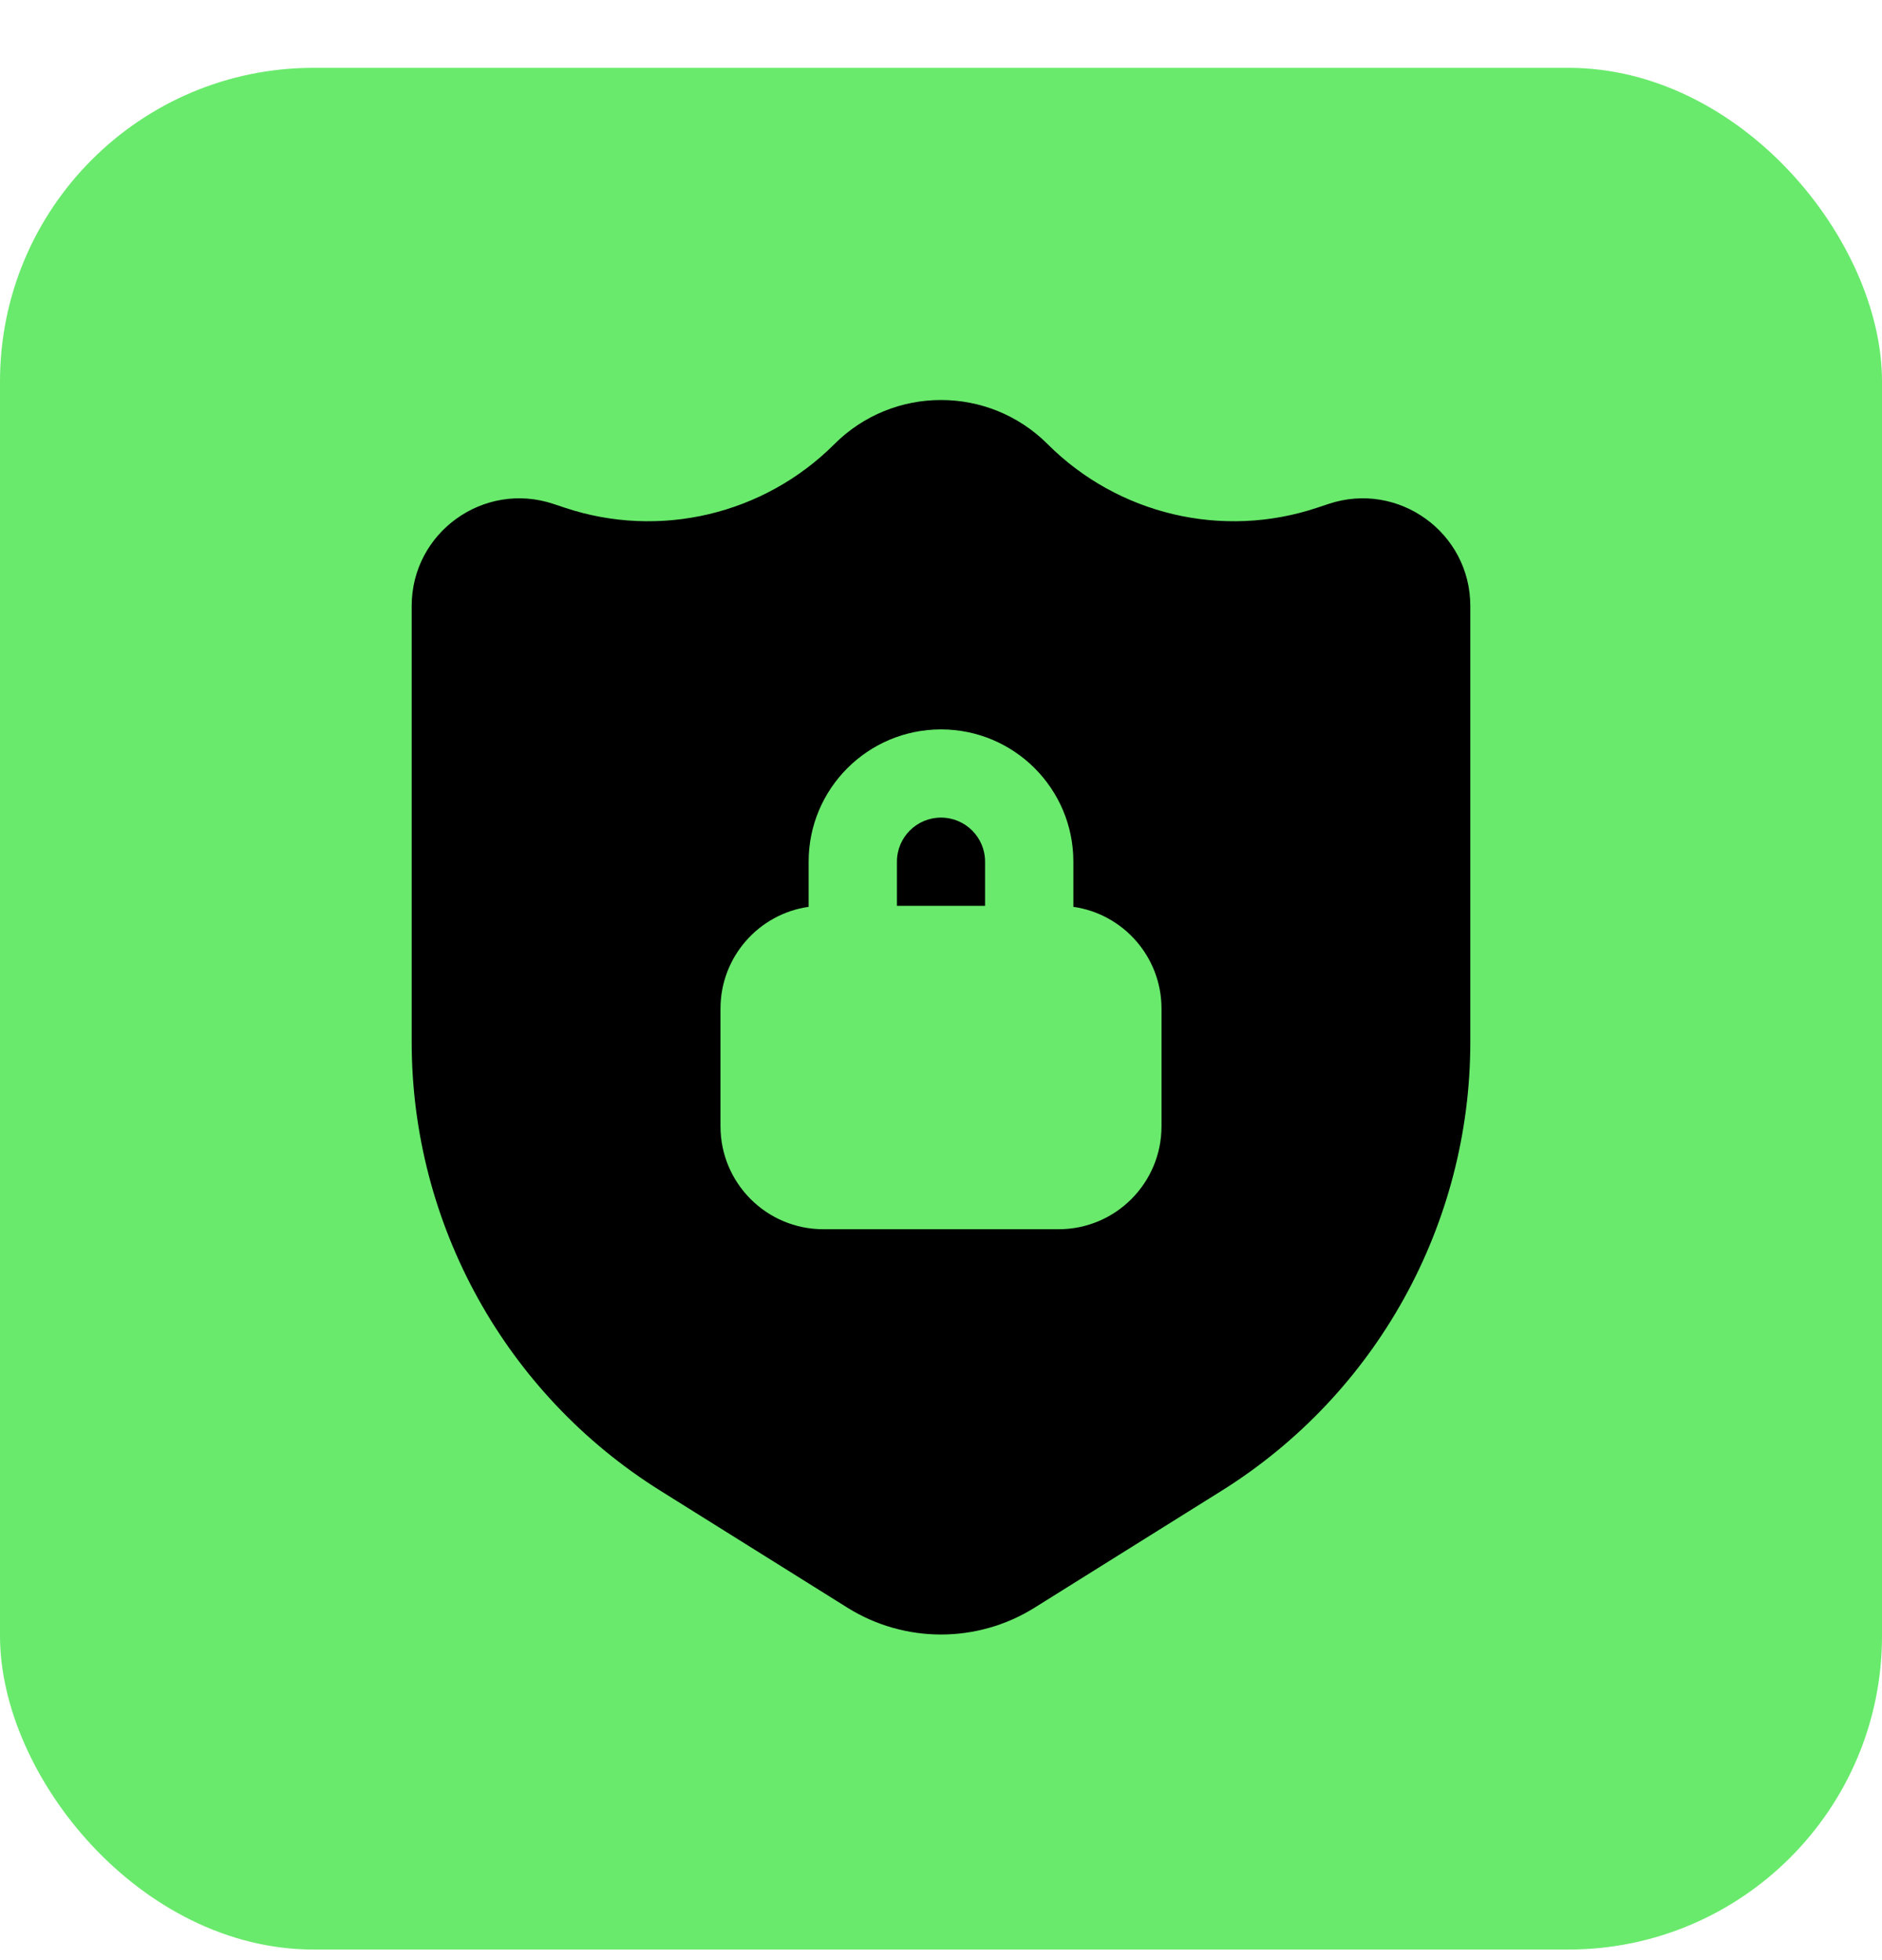
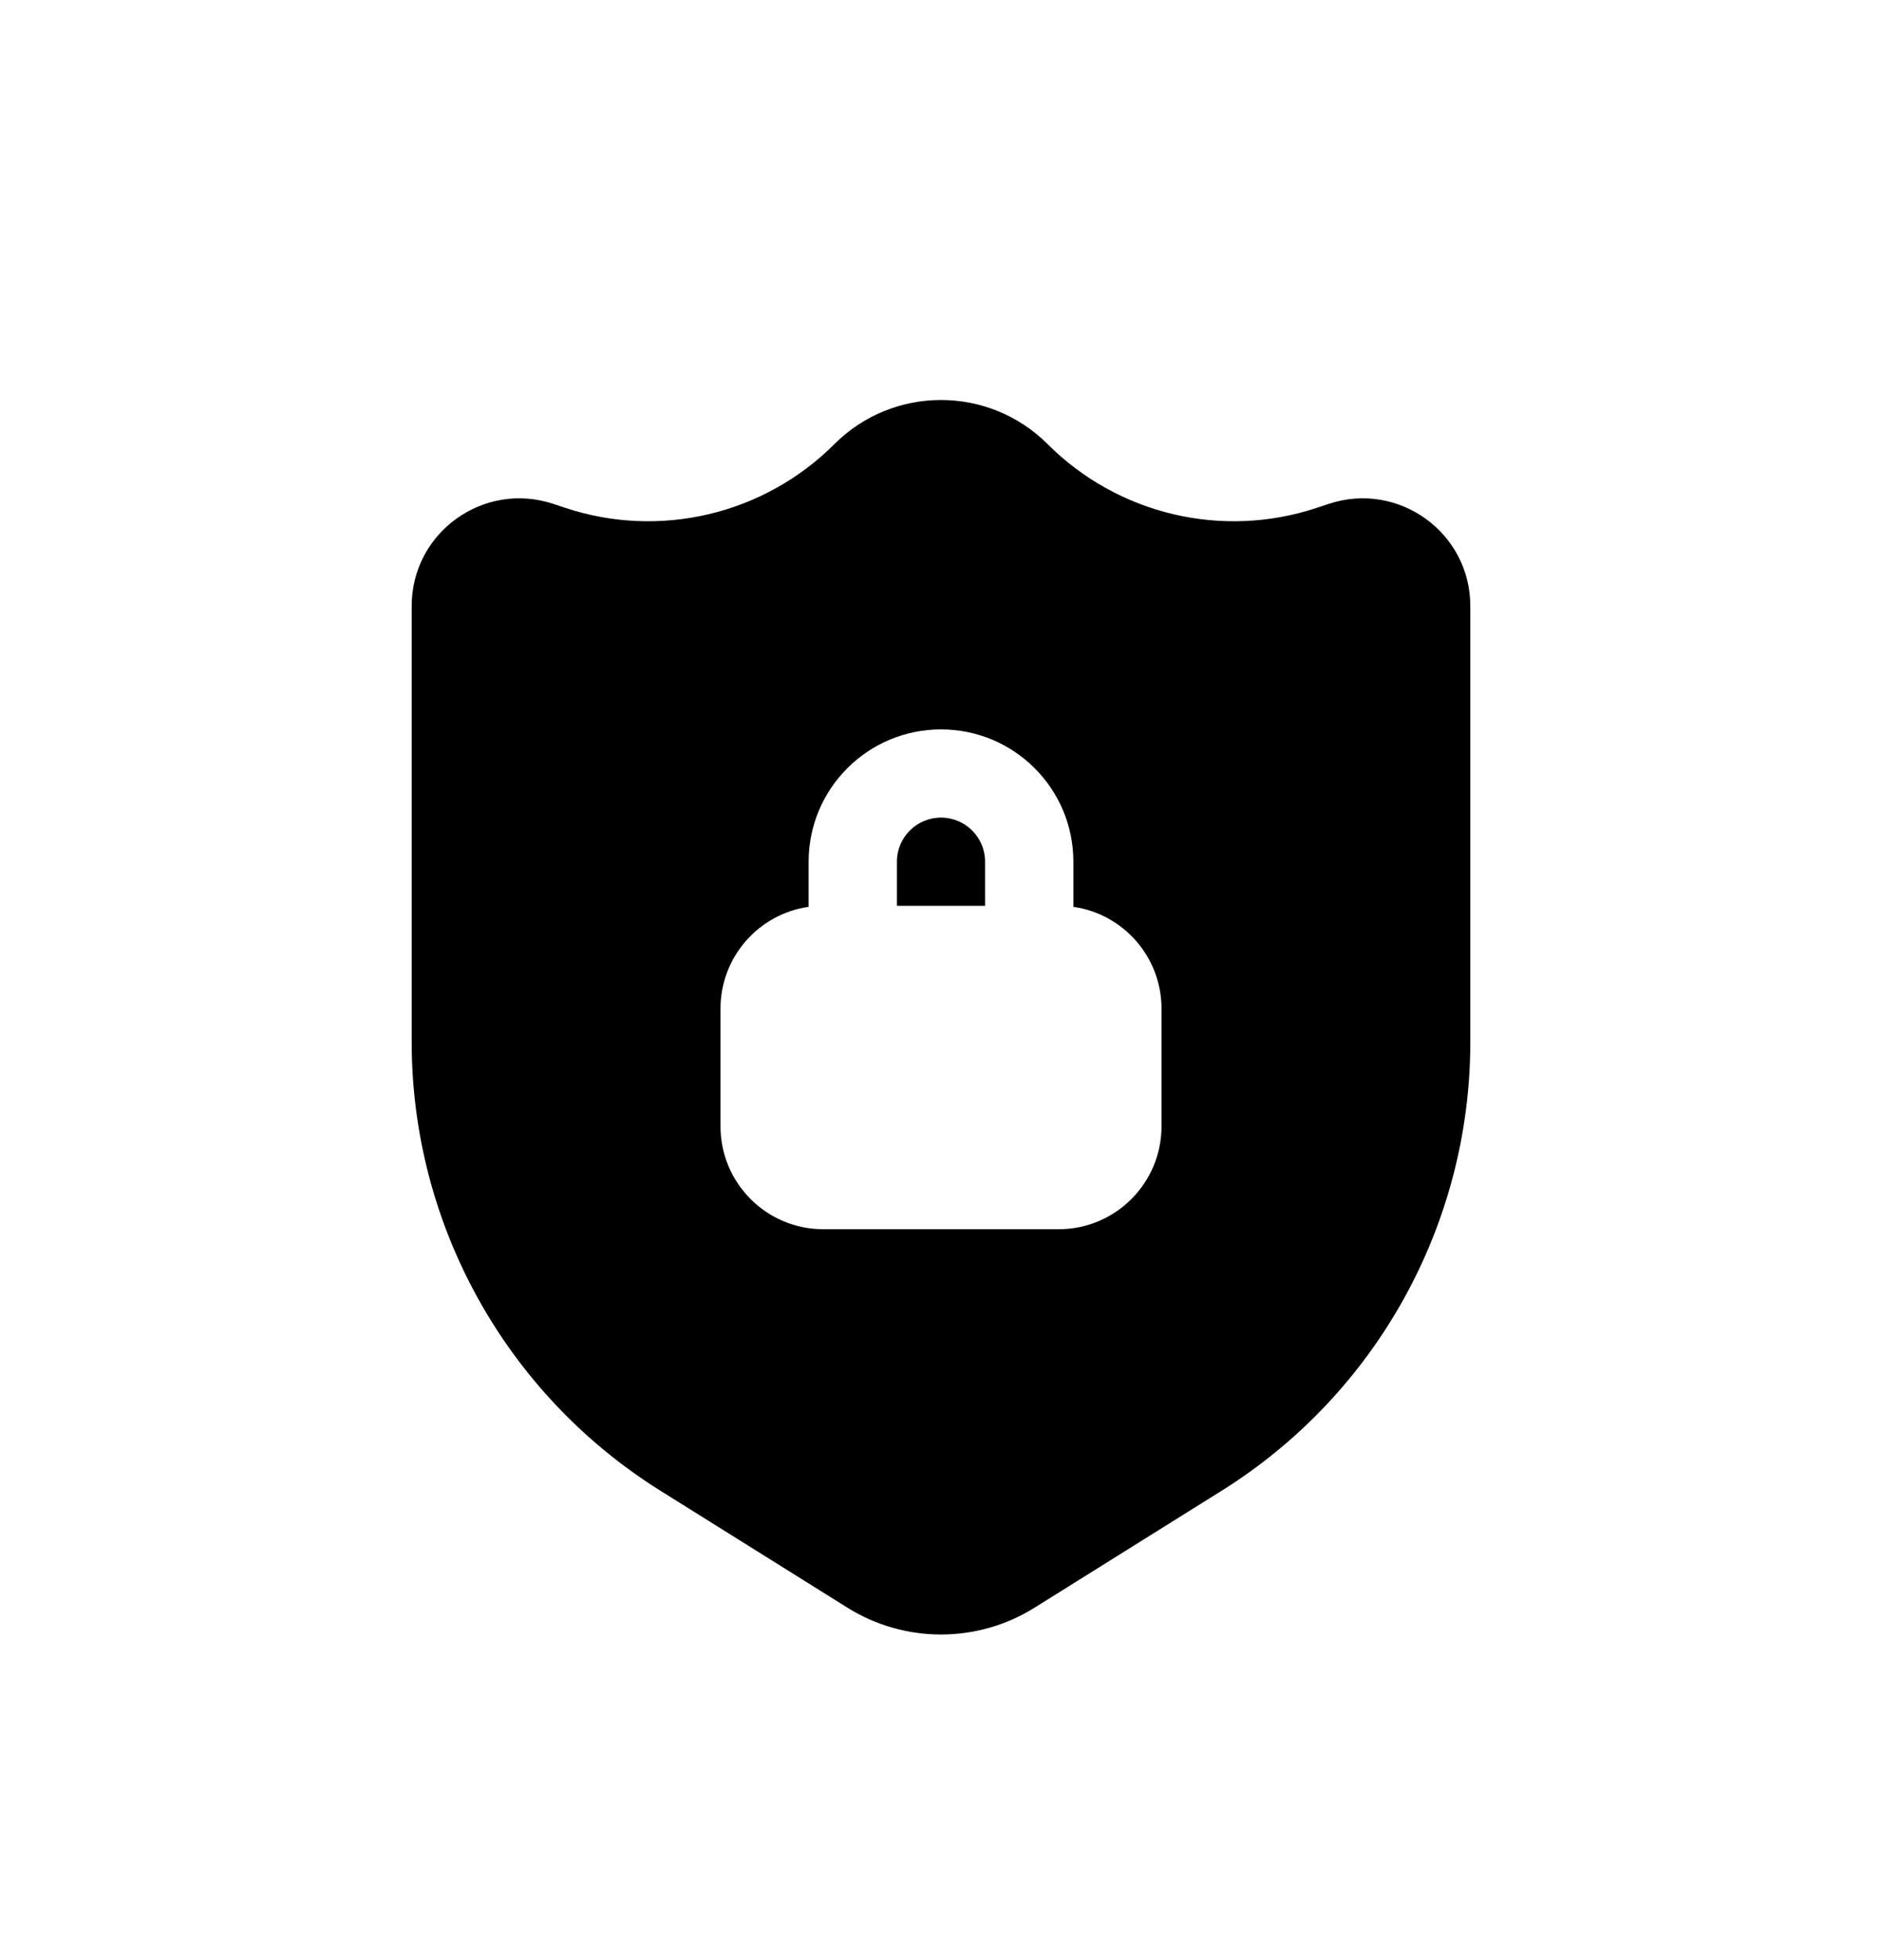
<svg xmlns="http://www.w3.org/2000/svg" width="24" height="25" viewBox="0 0 24 25" fill="none">
-   <rect y="0.865" width="24" height="24" rx="4" fill="#69EA6C" />
  <path fill-rule="evenodd" clip-rule="evenodd" d="M10.64 5.665C11.391 4.914 12.609 4.914 13.36 5.665C14.259 6.564 15.59 6.878 16.796 6.476L16.943 6.427C17.832 6.131 18.75 6.792 18.75 7.729V13.29C18.75 15.617 17.551 17.78 15.578 19.014L13.193 20.505C12.463 20.961 11.537 20.961 10.807 20.505L8.423 19.014C6.449 17.78 5.25 15.617 5.25 13.29V7.729C5.25 6.792 6.168 6.131 7.057 6.427L7.204 6.476C8.41 6.878 9.741 6.564 10.64 5.665ZM10.312 10.99C10.312 10.058 11.068 9.303 12 9.303C12.932 9.303 13.688 10.058 13.688 10.99V11.566C14.324 11.657 14.812 12.204 14.812 12.865V14.365C14.812 15.09 14.225 15.678 13.5 15.678H10.5C9.775 15.678 9.188 15.09 9.188 14.365V12.865C9.188 12.204 9.676 11.657 10.312 11.566V10.99ZM12.562 10.99V11.553H11.438V10.99C11.438 10.68 11.689 10.428 12 10.428C12.311 10.428 12.562 10.68 12.562 10.99Z" fill="black" />
</svg>